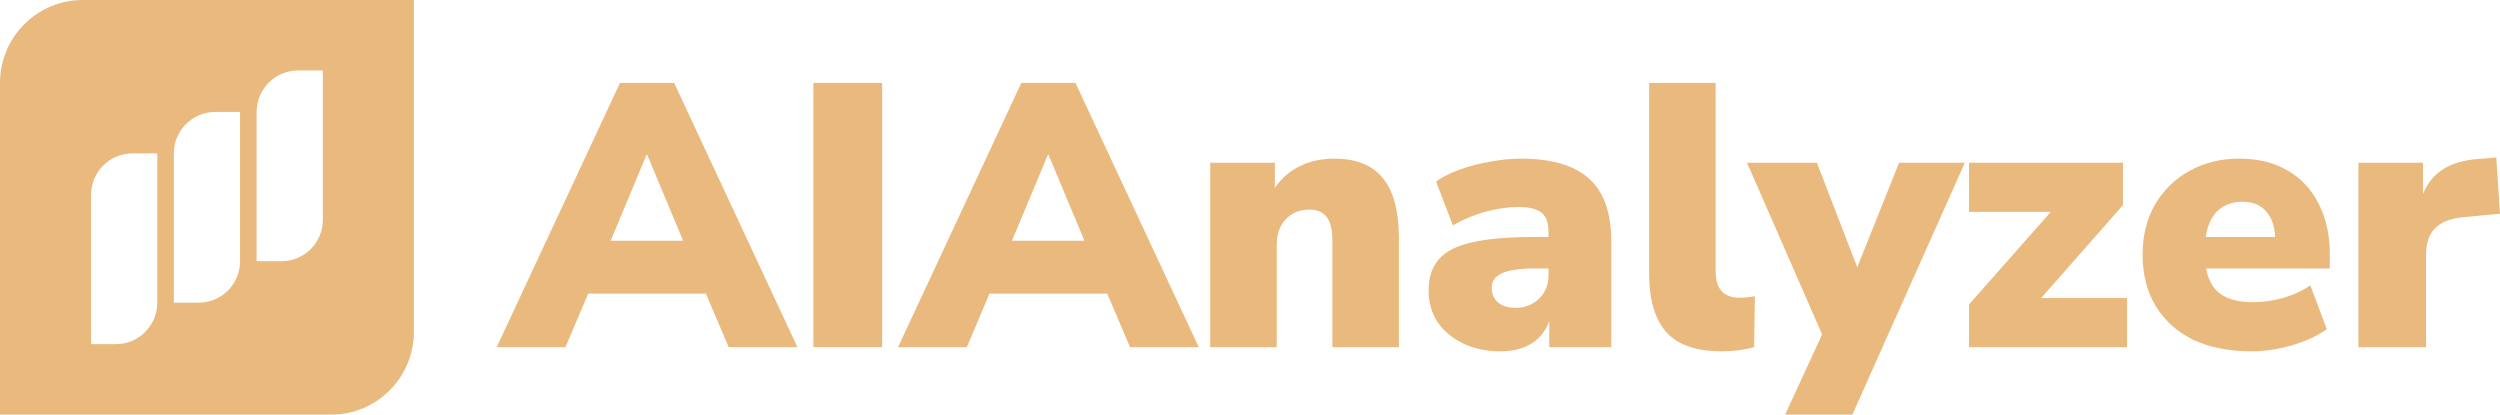
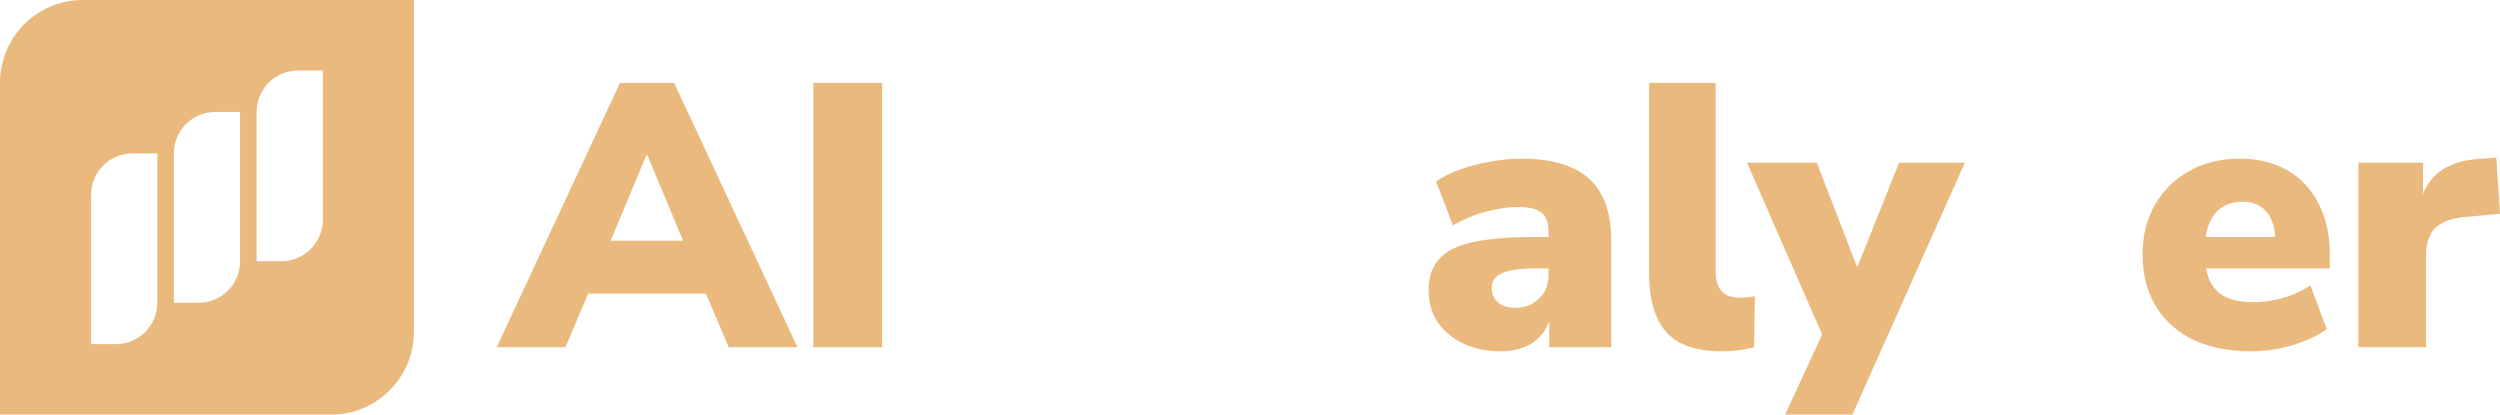
<svg xmlns="http://www.w3.org/2000/svg" width="205" height="34" viewBox="0 0 205 34" fill="none">
  <path d="M40.728 28.468L50.838 6.8H55.28L65.39 28.468H59.753L57.884 24.073H48.234L46.365 28.468H40.728ZM53.013 12.701L50.072 19.739H56.016L53.075 12.701H53.013Z" fill="#EAB97D" />
  <path d="M66.698 28.468V6.8H72.335V28.468H66.698Z" fill="#EAB97D" />
-   <path d="M73.638 28.468L83.747 6.8H88.189L98.299 28.468H92.662L90.793 24.073H81.143L79.274 28.468H73.638ZM85.922 12.701L82.981 19.739H88.925L85.984 12.701H85.922Z" fill="#EAB97D" />
-   <path d="M99.239 28.468V13.346H104.539V15.406C105.07 14.627 105.754 14.033 106.592 13.623C107.429 13.213 108.369 13.008 109.41 13.008C111.208 13.008 112.535 13.541 113.393 14.607C114.271 15.672 114.71 17.311 114.71 19.524V28.468H109.257V19.739C109.257 18.817 109.094 18.162 108.767 17.772C108.461 17.383 108.001 17.188 107.388 17.188C106.571 17.188 105.918 17.455 105.428 17.987C104.938 18.5 104.692 19.196 104.692 20.077V28.468H99.239Z" fill="#EAB97D" />
  <path d="M123.057 28.806C121.893 28.806 120.861 28.591 119.963 28.16C119.084 27.73 118.39 27.146 117.879 26.409C117.389 25.651 117.144 24.79 117.144 23.827C117.144 22.741 117.43 21.88 118.002 21.245C118.574 20.59 119.493 20.128 120.759 19.862C122.025 19.575 123.71 19.432 125.814 19.432H126.978V19.002C126.978 18.264 126.784 17.741 126.396 17.434C126.028 17.127 125.385 16.973 124.466 16.973C123.69 16.973 122.832 17.096 121.893 17.342C120.953 17.588 120.034 17.967 119.135 18.479L117.757 14.883C118.267 14.514 118.921 14.187 119.717 13.9C120.514 13.613 121.351 13.398 122.23 13.254C123.108 13.09 123.935 13.008 124.711 13.008C127.223 13.008 129.082 13.551 130.287 14.637C131.512 15.723 132.125 17.434 132.125 19.77V28.468H127.039V26.316C126.774 27.095 126.294 27.71 125.599 28.16C124.905 28.591 124.057 28.806 123.057 28.806ZM124.282 25.241C125.038 25.241 125.671 24.995 126.181 24.503C126.712 24.011 126.978 23.366 126.978 22.567V22.014H125.814C124.609 22.014 123.72 22.147 123.149 22.413C122.597 22.659 122.321 23.058 122.321 23.612C122.321 24.083 122.485 24.472 122.812 24.78C123.159 25.087 123.649 25.241 124.282 25.241Z" fill="#EAB97D" />
  <path d="M141.173 28.806C139.09 28.806 137.579 28.283 136.639 27.238C135.7 26.173 135.23 24.575 135.23 22.444V6.8H140.683V22.259C140.683 23.694 141.337 24.411 142.644 24.411C142.848 24.411 143.052 24.401 143.256 24.38C143.481 24.36 143.695 24.329 143.9 24.288L143.838 28.468C143.022 28.693 142.133 28.806 141.173 28.806Z" fill="#EAB97D" />
  <path d="M146.381 34L149.414 27.423L143.256 13.346H148.985L152.293 21.921L155.724 13.346H161.116L151.895 34H146.381Z" fill="#EAB97D" />
-   <path d="M161.46 28.468V24.964L168.169 17.373H161.46V13.346H174.082V16.819L167.373 24.442H174.419V28.468H161.46Z" fill="#EAB97D" />
  <path d="M184.606 28.806C182.768 28.806 181.175 28.488 179.827 27.853C178.5 27.197 177.479 26.275 176.764 25.087C176.049 23.899 175.692 22.495 175.692 20.876C175.692 19.34 176.029 17.977 176.703 16.789C177.397 15.6 178.336 14.678 179.521 14.023C180.726 13.346 182.094 13.008 183.626 13.008C185.137 13.008 186.445 13.326 187.547 13.961C188.671 14.596 189.529 15.508 190.121 16.697C190.734 17.864 191.04 19.237 191.04 20.815V22.014H180.9C181.083 22.997 181.492 23.704 182.125 24.134C182.758 24.564 183.636 24.78 184.76 24.78C185.536 24.78 186.342 24.667 187.18 24.442C188.038 24.196 188.793 23.847 189.447 23.397L190.795 26.992C190.019 27.546 189.069 27.986 187.946 28.314C186.822 28.642 185.709 28.806 184.606 28.806ZM183.871 16.543C183.054 16.543 182.38 16.789 181.849 17.28C181.339 17.772 181.012 18.489 180.869 19.432H186.567C186.506 18.469 186.24 17.752 185.771 17.28C185.321 16.789 184.688 16.543 183.871 16.543Z" fill="#EAB97D" />
  <path d="M193.389 28.468V13.346H198.689V15.897C199.384 14.156 200.885 13.203 203.193 13.039L204.694 12.916L205 17.526L202.028 17.803C200.946 17.905 200.16 18.213 199.669 18.725C199.179 19.217 198.934 19.954 198.934 20.938V28.468H193.389Z" fill="#EAB97D" />
  <path fill-rule="evenodd" clip-rule="evenodd" d="M6.788 0C3.039 0 0 3.044 0 6.8V34H27.152C30.901 34 33.94 30.956 33.94 27.2V0H6.788ZM24.437 5.78C22.563 5.78 21.043 7.302 21.043 9.18V21.42H23.079C24.954 21.42 26.474 19.898 26.474 18.02V5.78H24.437ZM14.255 12.58C14.255 10.702 15.774 9.18 17.649 9.18H19.685V21.42C19.685 23.298 18.166 24.82 16.291 24.82H14.255V12.58ZM7.467 15.98C7.467 14.102 8.986 12.58 10.861 12.58H12.897V24.82C12.897 26.698 11.378 28.22 9.503 28.22H7.467V15.98Z" fill="#EAB97D" />
</svg>